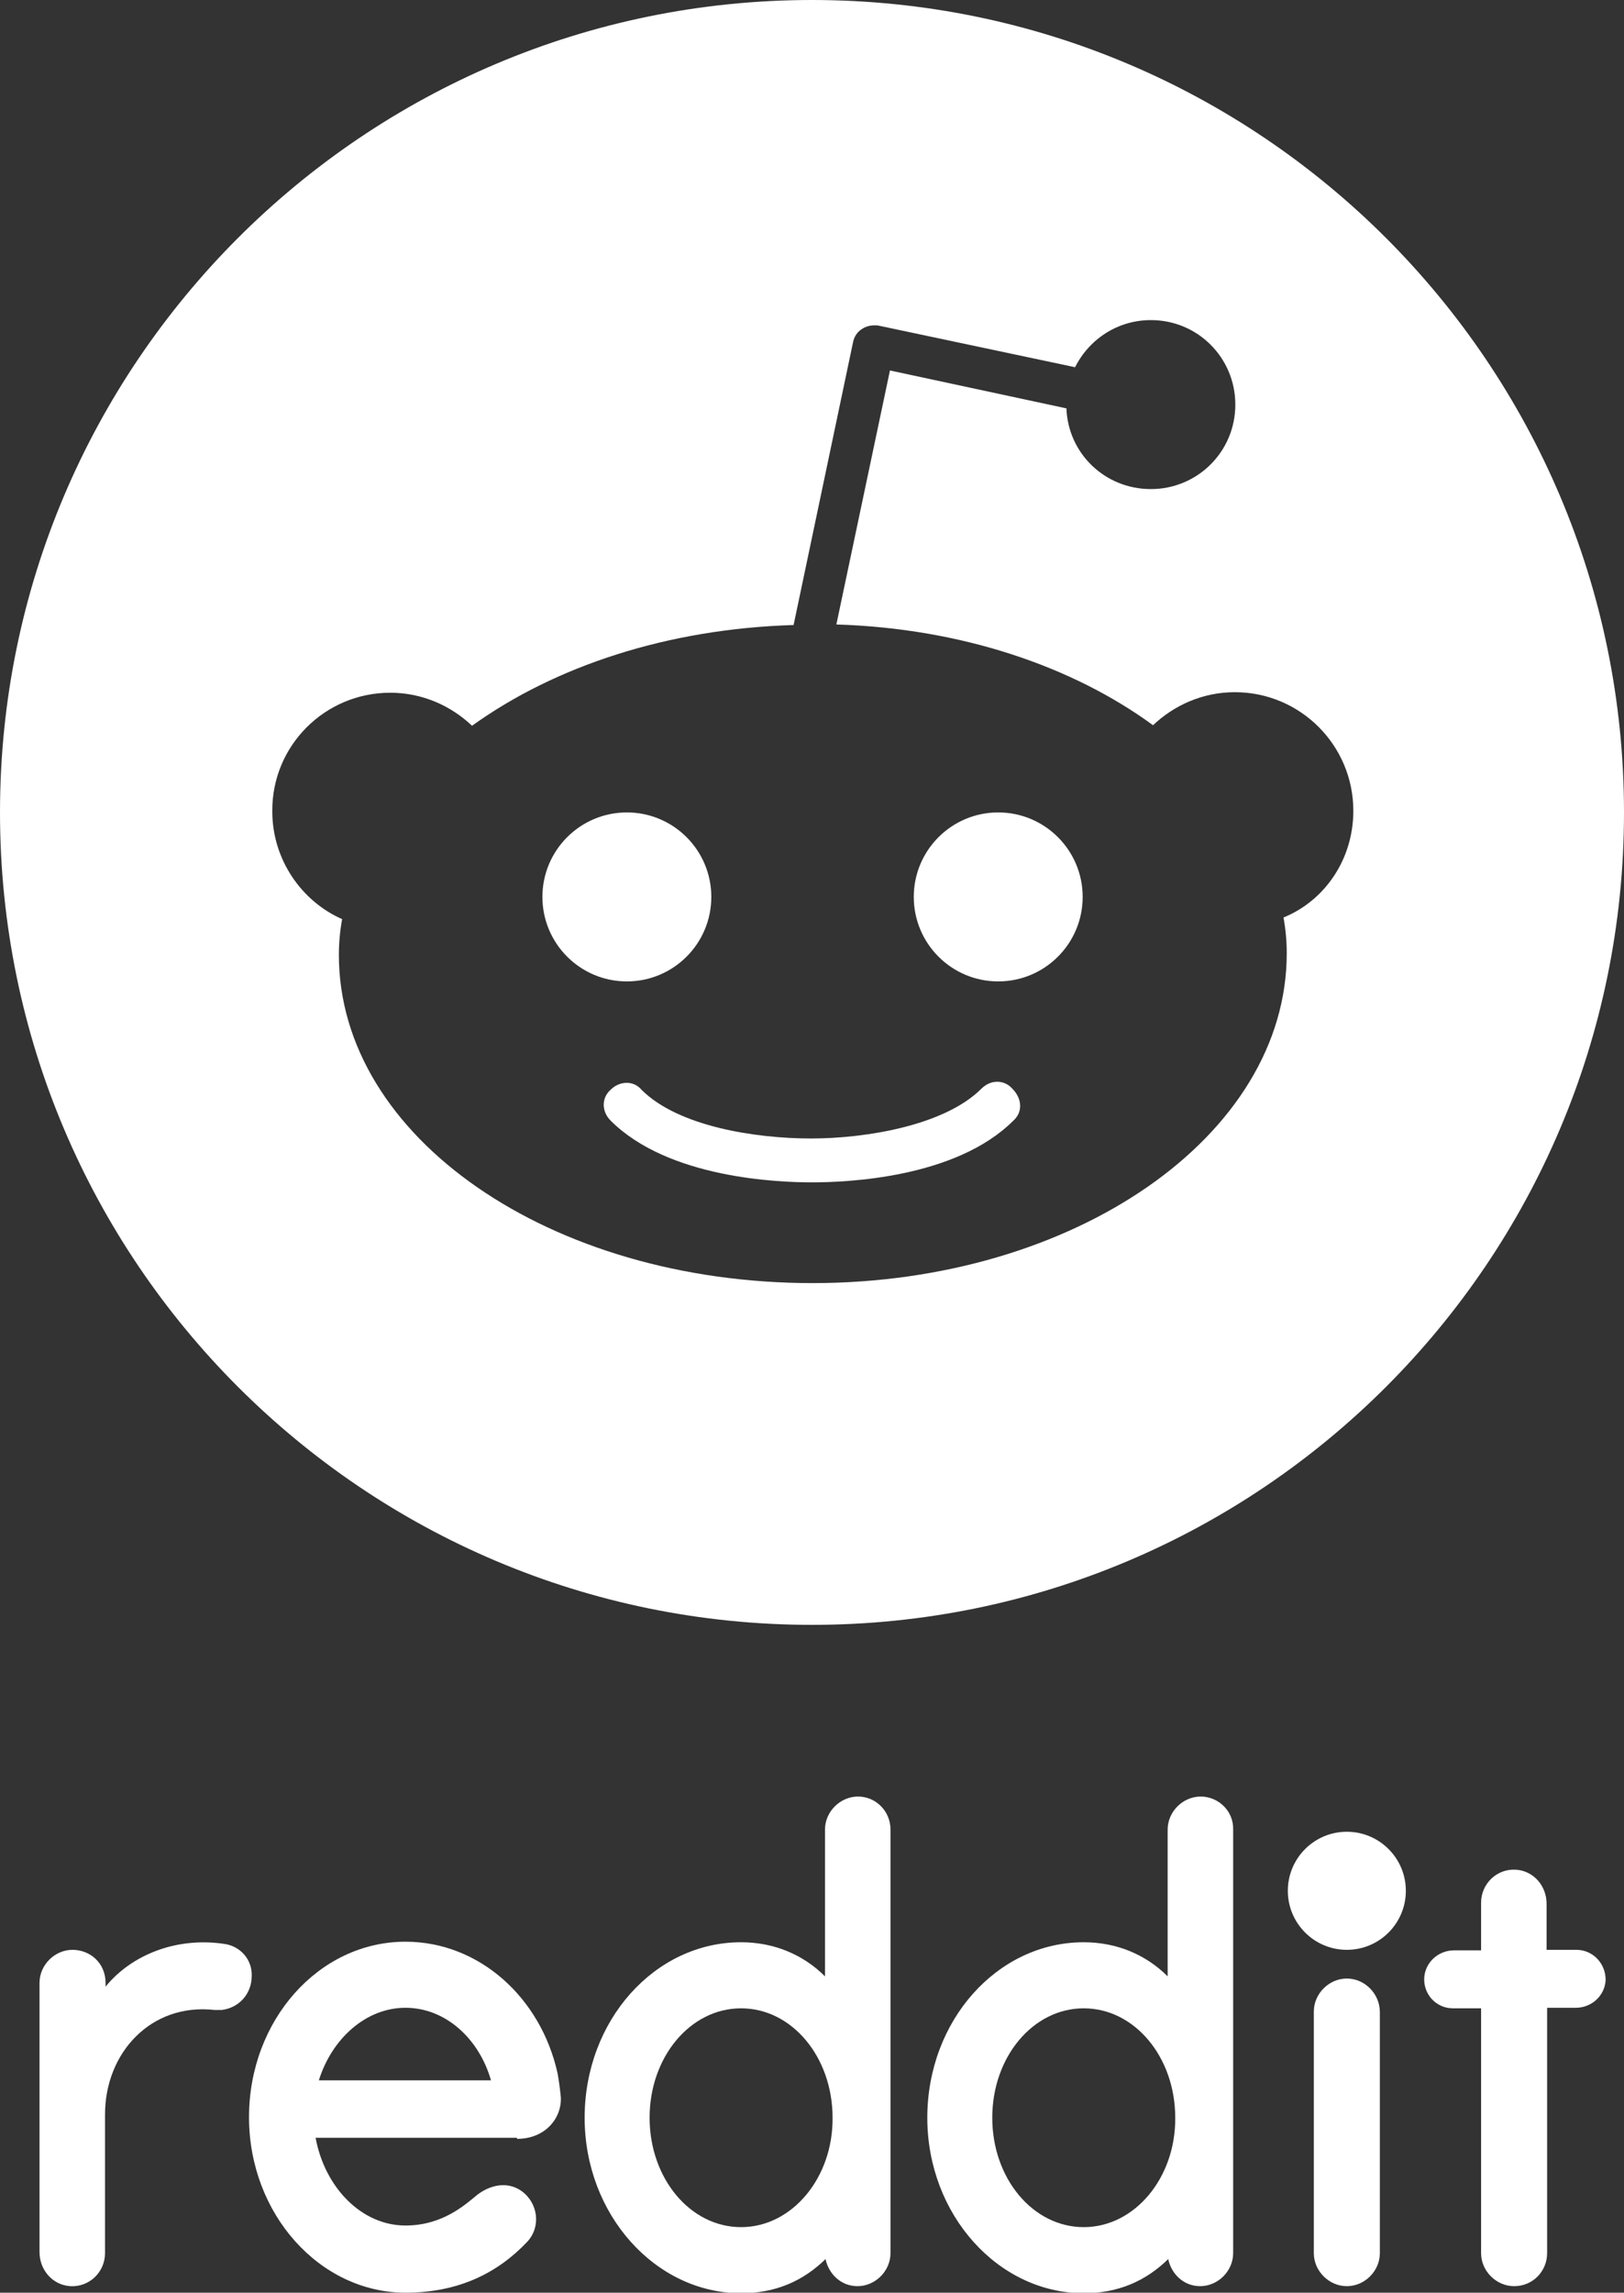
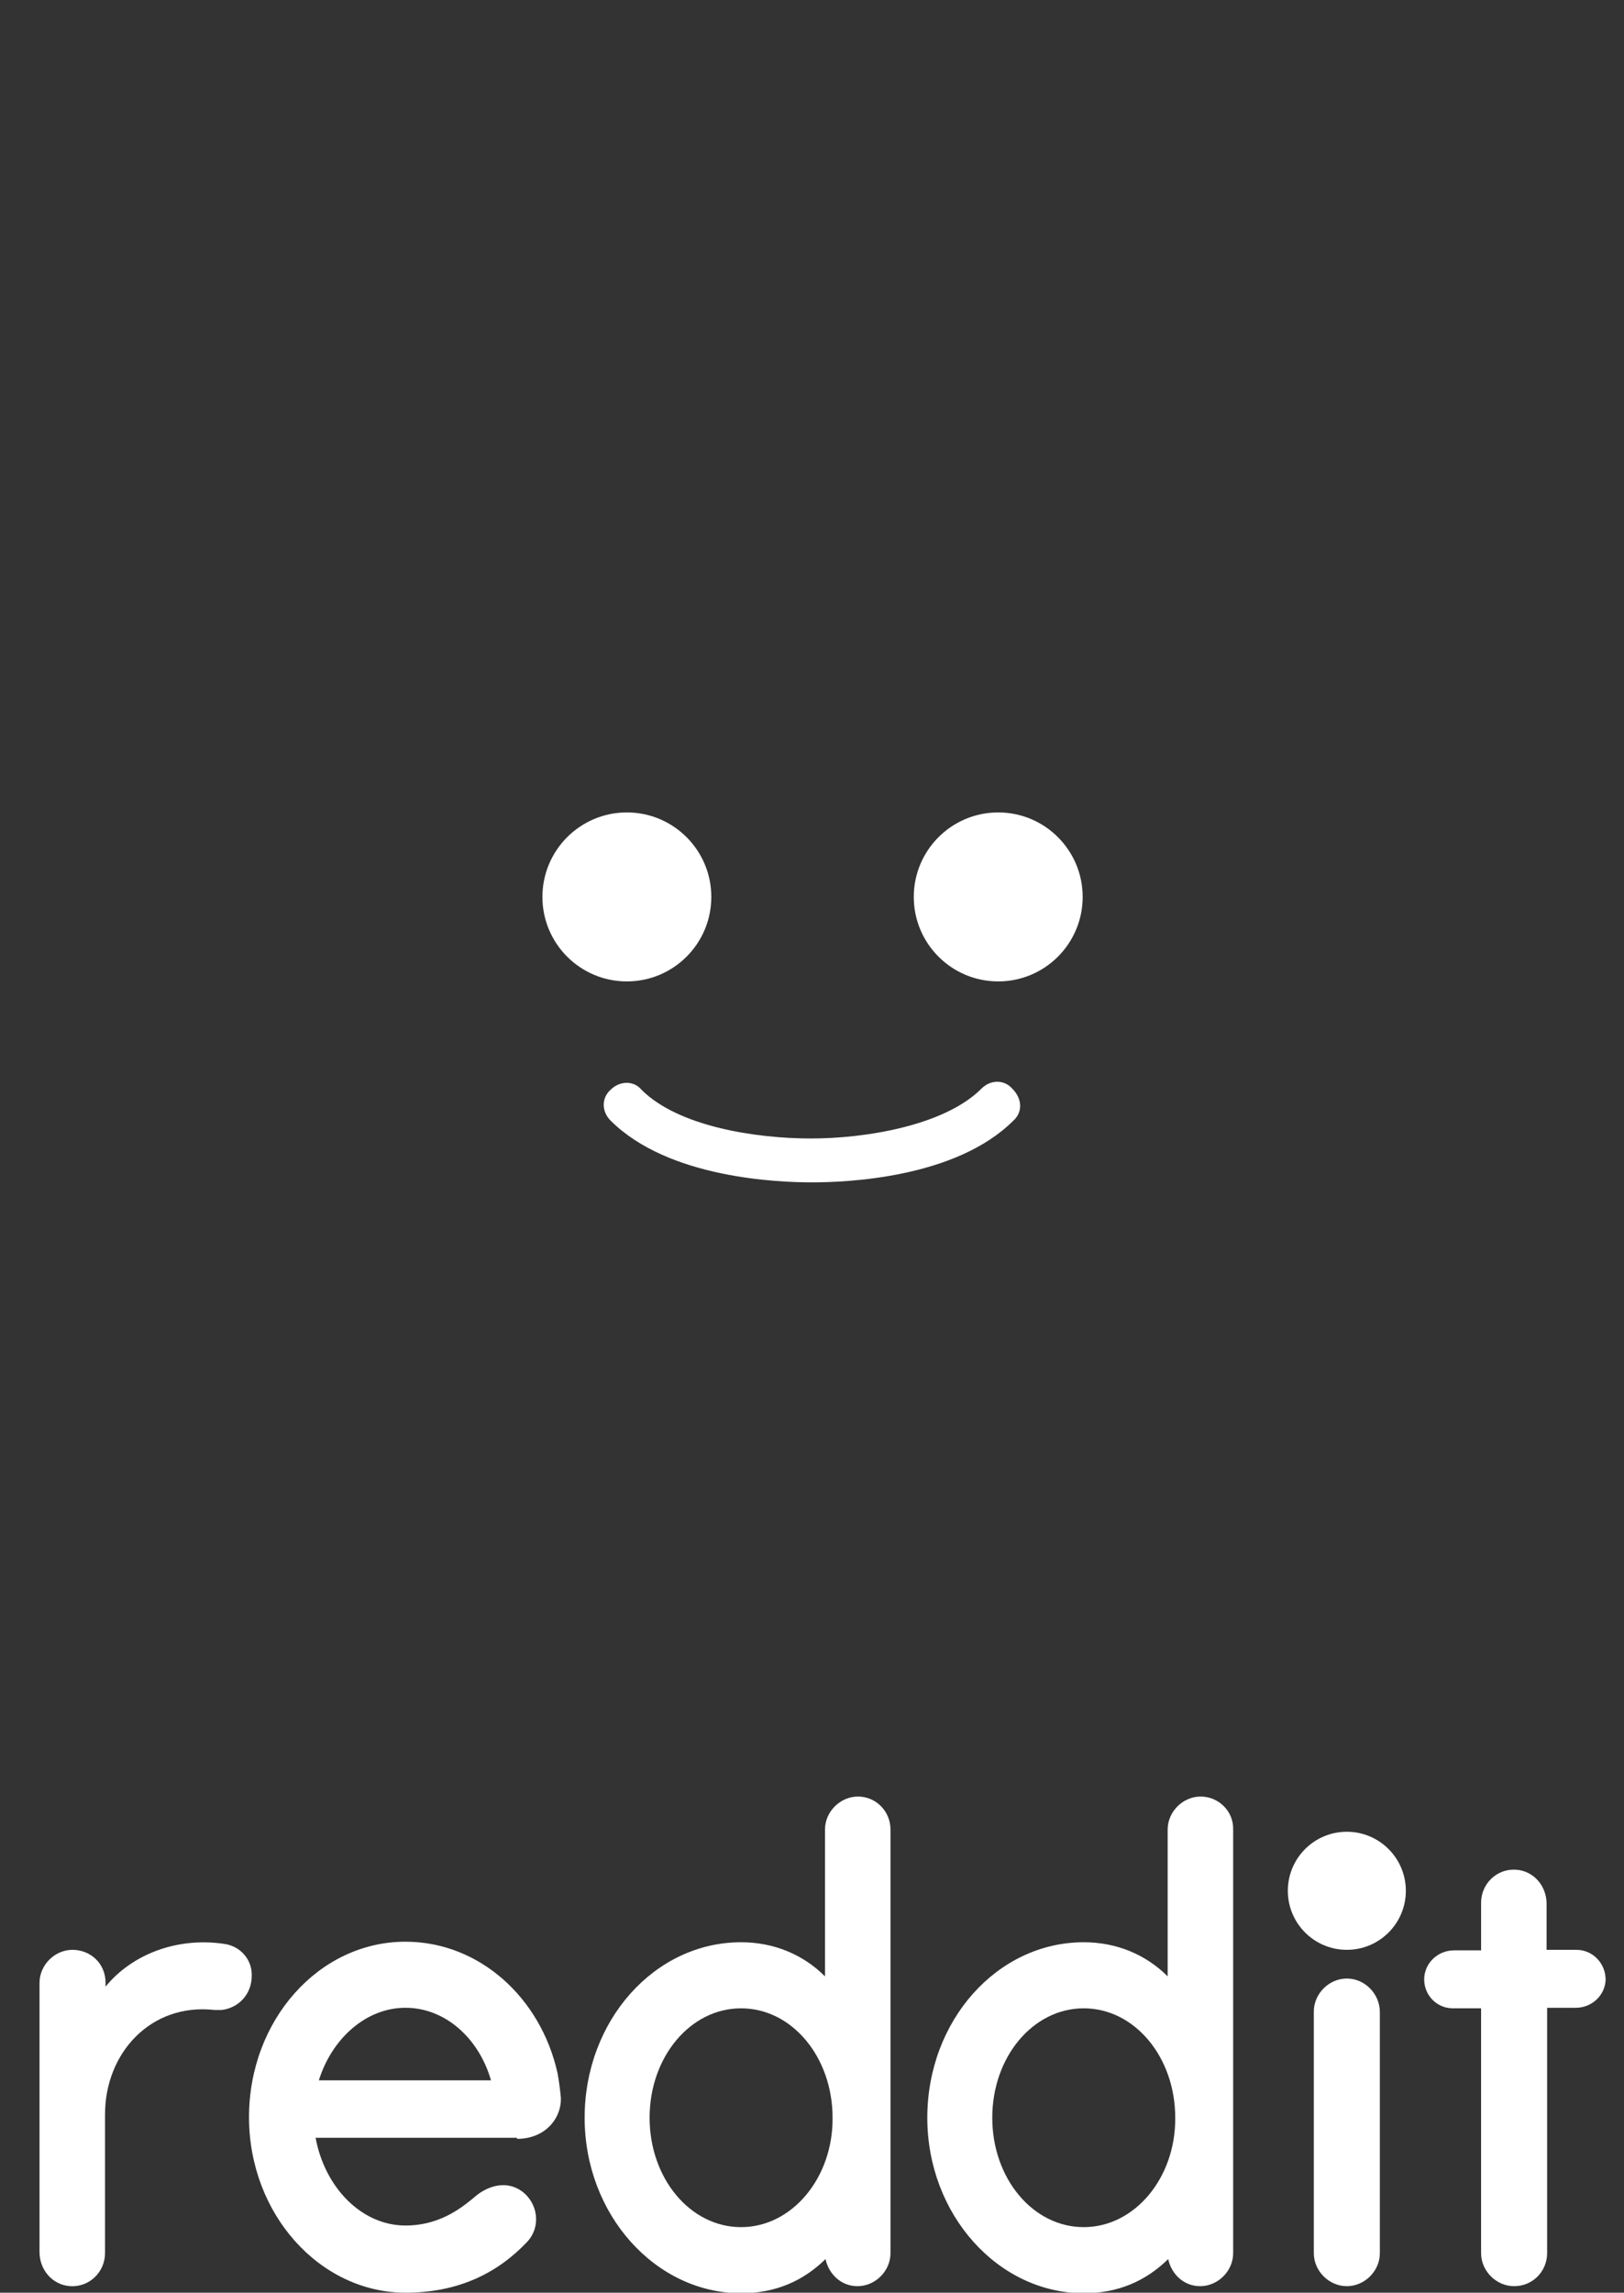
<svg xmlns="http://www.w3.org/2000/svg" version="1.1" id="svg66" x="0px" y="0px" viewBox="0 0 300 423.3" style="enable-background:new 0 0 300 423.3;" xml:space="preserve">
  <rect x="0" y="0" width="300" height="423.3" fill="#333333" stroke="none" />
  <style type="text/css">
	.st0{fill:#FFFFFF;}
</style>
  <g>
    <circle class="st0" cx="248.8" cy="349.1" r="10.9" />
    <path class="st0" d="M74.9,358.5c-16,0-28.9,14.5-28.9,32.4s13.1,32.4,28.9,32.4c9.9,0,17.1-3.7,22.5-9.4c2.6-2.8,2-7.2-1.1-9.4   c-2.6-1.8-5.7-1.1-8.1,0.7c-2.2,1.8-6.4,5.7-13.3,5.7c-8.1,0-14.9-7-16.6-16.2h37.2l0,0.2c5.3,0,8.3-3.9,8.1-7.7   c-0.2-2-0.4-3.3-0.6-4.4C99.9,368.8,88.5,358.5,74.9,358.5z M58.9,384.1c2.4-7.7,8.7-13.4,16-13.4c7.4,0,13.6,5.7,15.8,13.4H58.9z" />
    <path class="st0" d="M41.4,358.9c-8.8-1.3-17.1,2-21.9,7.9v-0.7c0-3.7-2.9-6.1-6.1-6.1c-3.3,0-6.1,2.8-6.1,6.1v49.7   c0,3.3,2.4,6.1,5.7,6.3c3.5,0.2,6.4-2.6,6.4-6.1v-25.6c0-11.4,8.5-20.6,20.2-19.3H41c3.1-0.4,5.5-2.9,5.5-6.3   C46.6,361.8,44.4,359.3,41.4,358.9z" />
    <path class="st0" d="M248.8,365.3c-3.3,0-6.1,2.8-6.1,6.1V416c0,3.3,2.8,6.1,6.1,6.1c3.3,0,6.1-2.8,6.1-6.1v-44.5   C254.9,368.1,252.1,365.3,248.8,365.3z" />
-     <path class="st0" d="M158.5,331.7c-3.3,0-6.1,2.8-6.1,6.1v27.1c-4-4-9.4-6.3-15.5-6.3c-16,0-28.9,14.5-28.9,32.4   c0,17.9,13.1,32.4,28.9,32.4c6.3,0,11.4-2.2,15.6-6.3c0.6,2.8,2.9,5,5.9,5c3.3,0,6.1-2.8,6.1-6.1v-78.2v0   C164.5,334.4,161.8,331.7,158.5,331.7z M136.9,411.2c-9.4,0-16.9-9-16.9-20.2c0-11.2,7.5-20.2,16.9-20.2c9.4,0,16.9,9,16.9,20.2   C153.9,402.1,146.3,411.2,136.9,411.2z" />
+     <path class="st0" d="M158.5,331.7c-3.3,0-6.1,2.8-6.1,6.1v27.1c-4-4-9.4-6.3-15.5-6.3c-16,0-28.9,14.5-28.9,32.4   c0,17.9,13.1,32.4,28.9,32.4c6.3,0,11.4-2.2,15.6-6.3c0.6,2.8,2.9,5,5.9,5c3.3,0,6.1-2.8,6.1-6.1v-78.2v0   C164.5,334.4,161.8,331.7,158.5,331.7z M136.9,411.2c-9.4,0-16.9-9-16.9-20.2c0-11.2,7.5-20.2,16.9-20.2c9.4,0,16.9,9,16.9,20.2   C153.9,402.1,146.3,411.2,136.9,411.2" />
    <path class="st0" d="M221.8,331.7c-3.3,0-6.1,2.8-6.1,6.1v27.1c-4-4-9.4-6.3-15.5-6.3c-16,0-28.9,14.5-28.9,32.4   c0,17.9,13.1,32.4,28.9,32.4c6.3,0,11.4-2.2,15.6-6.3c0.6,2.8,2.9,5,5.9,5c3.3,0,6.1-2.8,6.1-6.1v-78.2v0   C227.9,334.4,225.1,331.7,221.8,331.7z M200.2,411.2c-9.4,0-16.9-9-16.9-20.2c0-11.2,7.5-20.2,16.9-20.2c9.4,0,16.9,9,16.9,20.2   C217.2,402.1,209.6,411.2,200.2,411.2z" />
    <path class="st0" d="M291.2,360h-5.5v-8.5c0-3.3-2.4-6.1-5.7-6.3c-3.5-0.2-6.4,2.6-6.4,6.1v8.8h-5c-2.9,0-5.3,2.2-5.5,5   c-0.2,3.1,2.2,5.7,5.3,5.7h5.2V416c0,3.3,2.8,6.1,6.1,6.1c3.5,0,6.1-2.8,6.1-6.1v-45.3h5.3c2.9,0,5.3-2.2,5.5-5   C296.7,362.6,294.3,360,291.2,360z" />
-     <path class="st0" d="M150,300c82.8,0,150-67.2,150-150S232.8,0,150,0S0,67.2,0,150S67.2,300,150,300z M72.1,127.9   c5.9,0,11.2,2.4,15.1,6.1c15.3-11,36.1-17.9,59.4-18.6l11-52.3c0.2-0.9,0.7-1.8,1.7-2.4c0.9-0.6,2-0.7,2.9-0.6l36.4,7.7   c2.6-5.2,7.9-8.7,14-8.7c8.7,0,15.6,7,15.6,15.6c0,8.7-7,15.6-15.6,15.6c-8.5,0-15.3-6.6-15.6-14.9l-32.6-7l-9.9,46.9   c23,0.7,43.6,7.7,58.5,18.6c3.9-3.7,9.2-6.1,15.1-6.1c12.1,0,21.9,9.8,21.9,21.9v0c0,9-5.3,16.6-12.9,19.7c0.4,2.2,0.6,4.4,0.6,6.6   c0,33.7-39.2,60.9-87.6,60.9S62.6,210,62.6,176.3c0-2.2,0.2-4.4,0.6-6.6c-7.5-3.3-12.9-11-12.9-19.9   C50.2,137.7,60,127.9,72.1,127.9z" />
    <circle class="st0" cx="115.8" cy="165.6" r="15.6" />
    <circle class="st0" cx="184.4" cy="165.6" r="15.6" />
    <path class="st0" d="M112.8,201.2c-1.7,1.5-1.7,4,0,5.7c10.7,10.7,31.1,11.4,37.2,11.4s26.5-0.7,37.2-11.4l0,0   c1.7-1.5,1.7-4-0.2-5.9c-1.5-1.7-4-1.7-5.7,0c-6.8,6.8-21.3,9.2-31.5,9.2s-24.5-2.2-31.3-9C117.1,199.5,114.5,199.5,112.8,201.2z" />
  </g>
</svg>